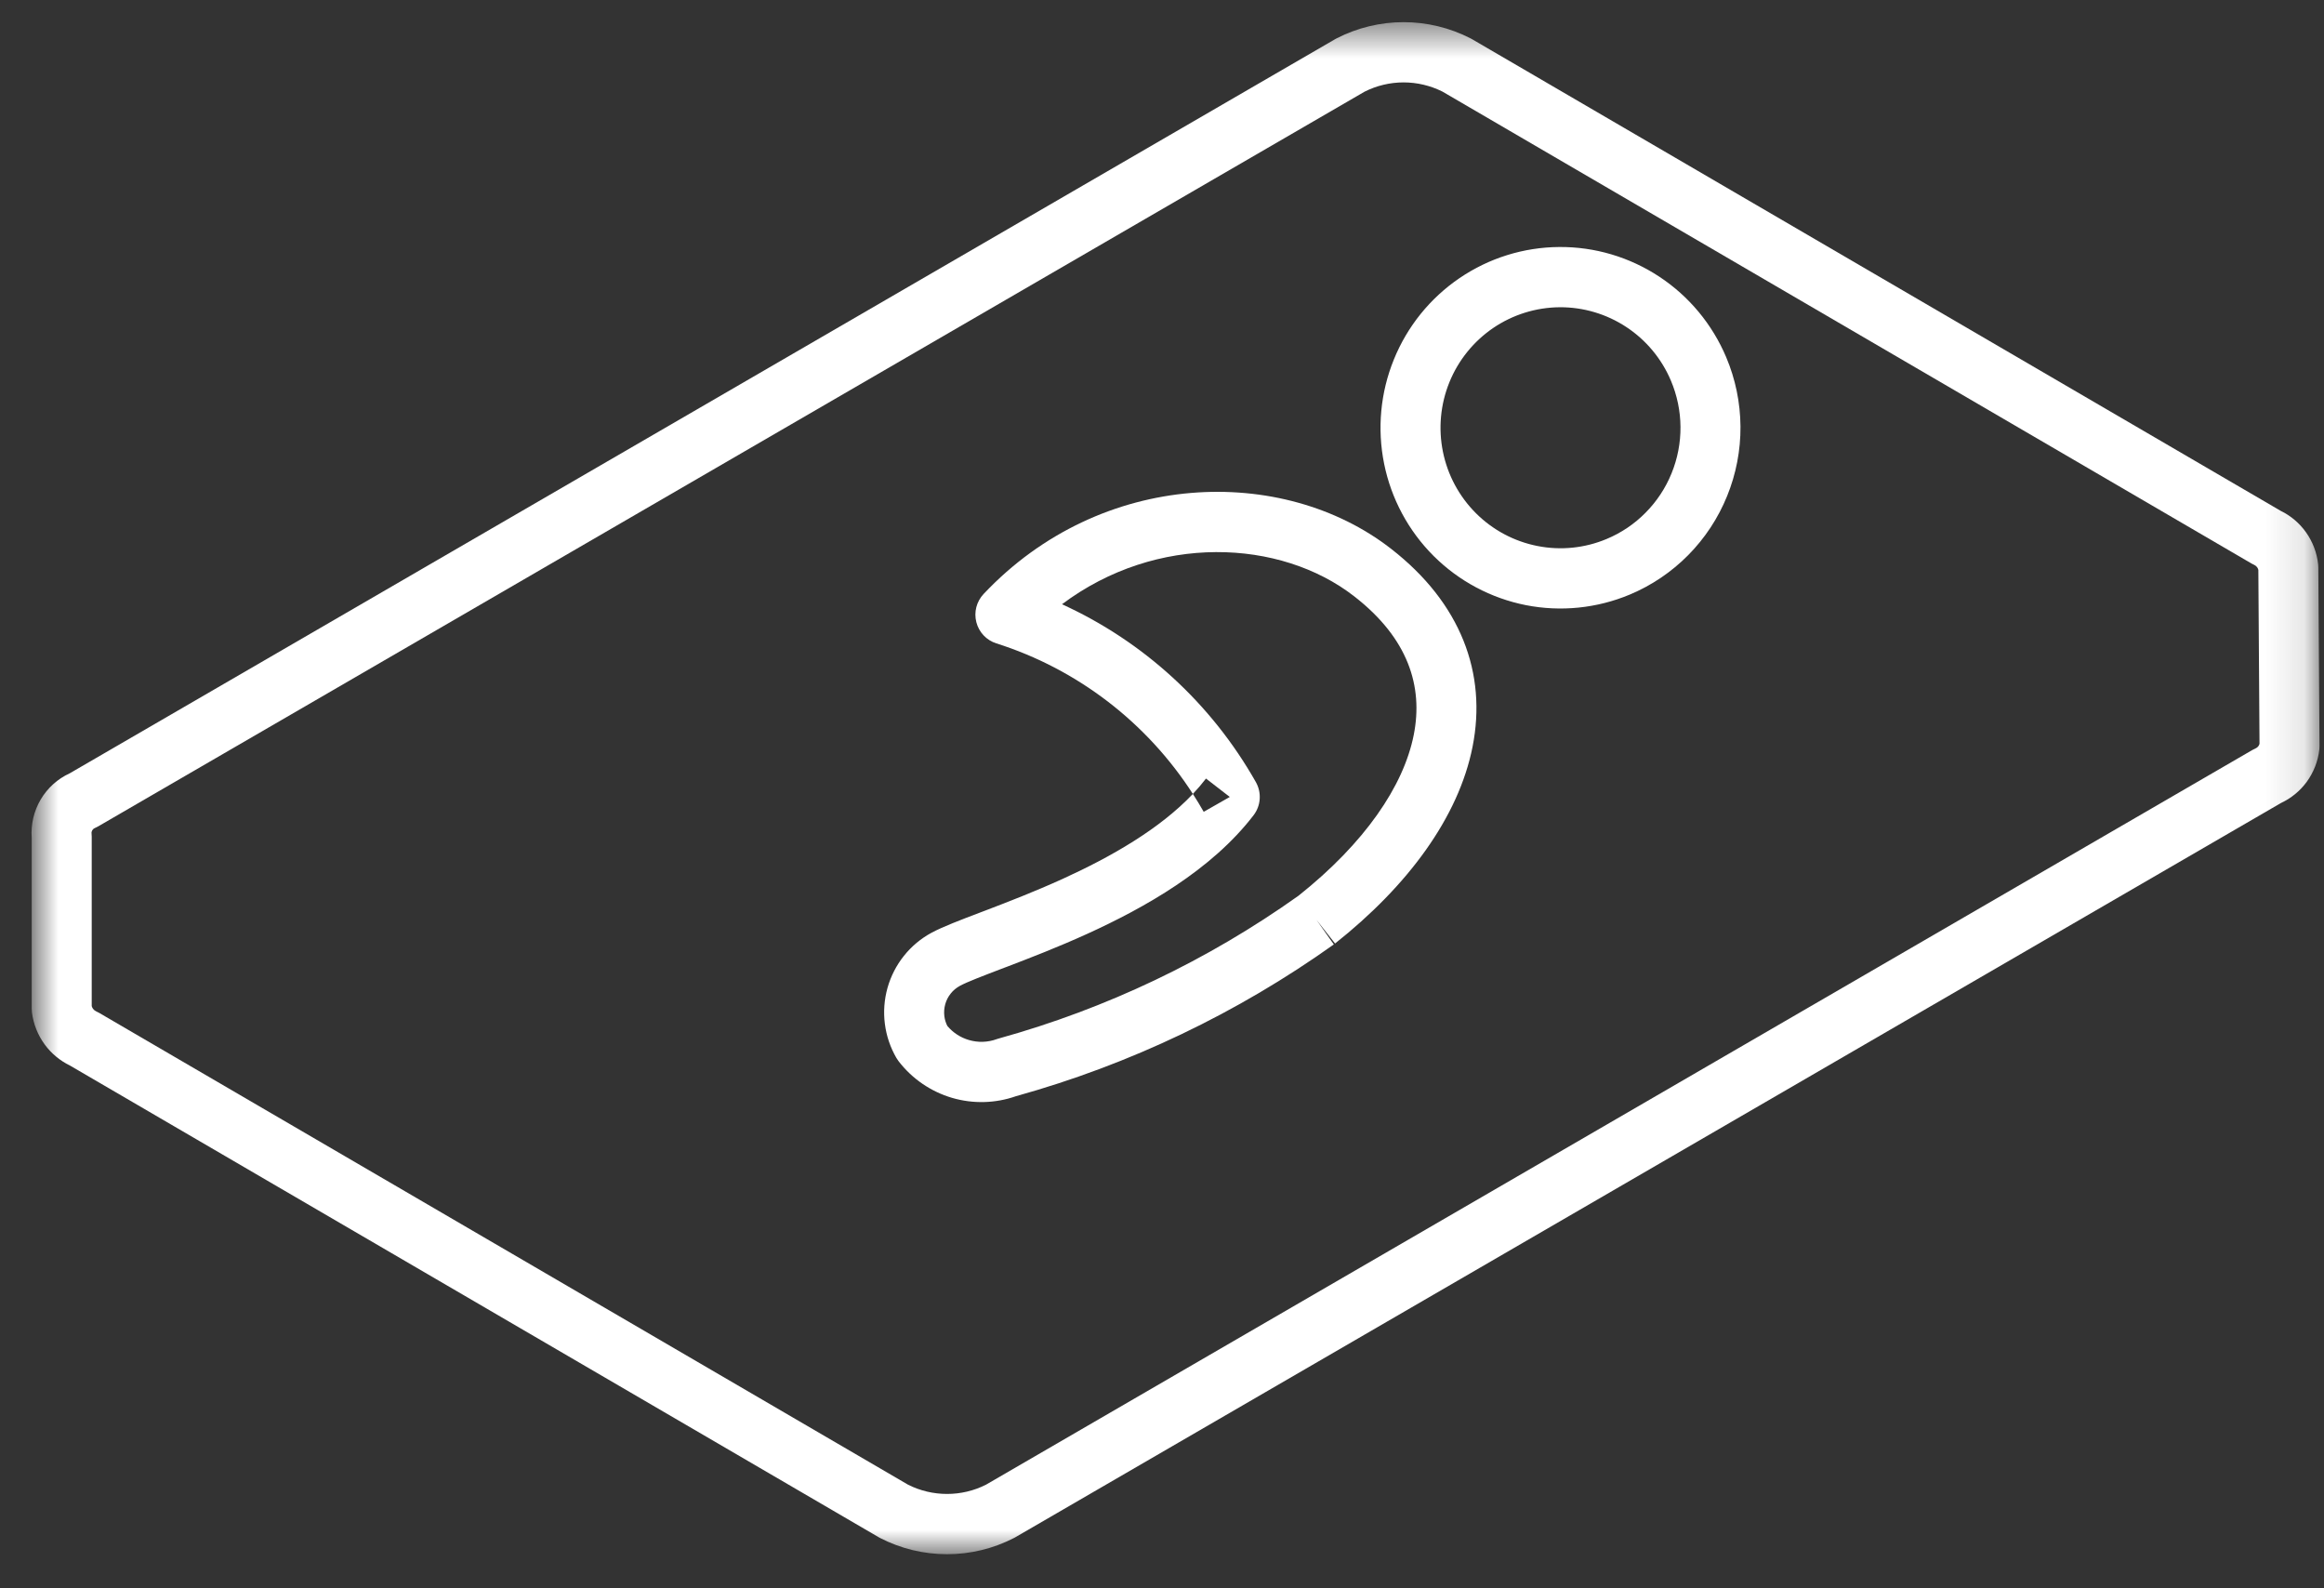
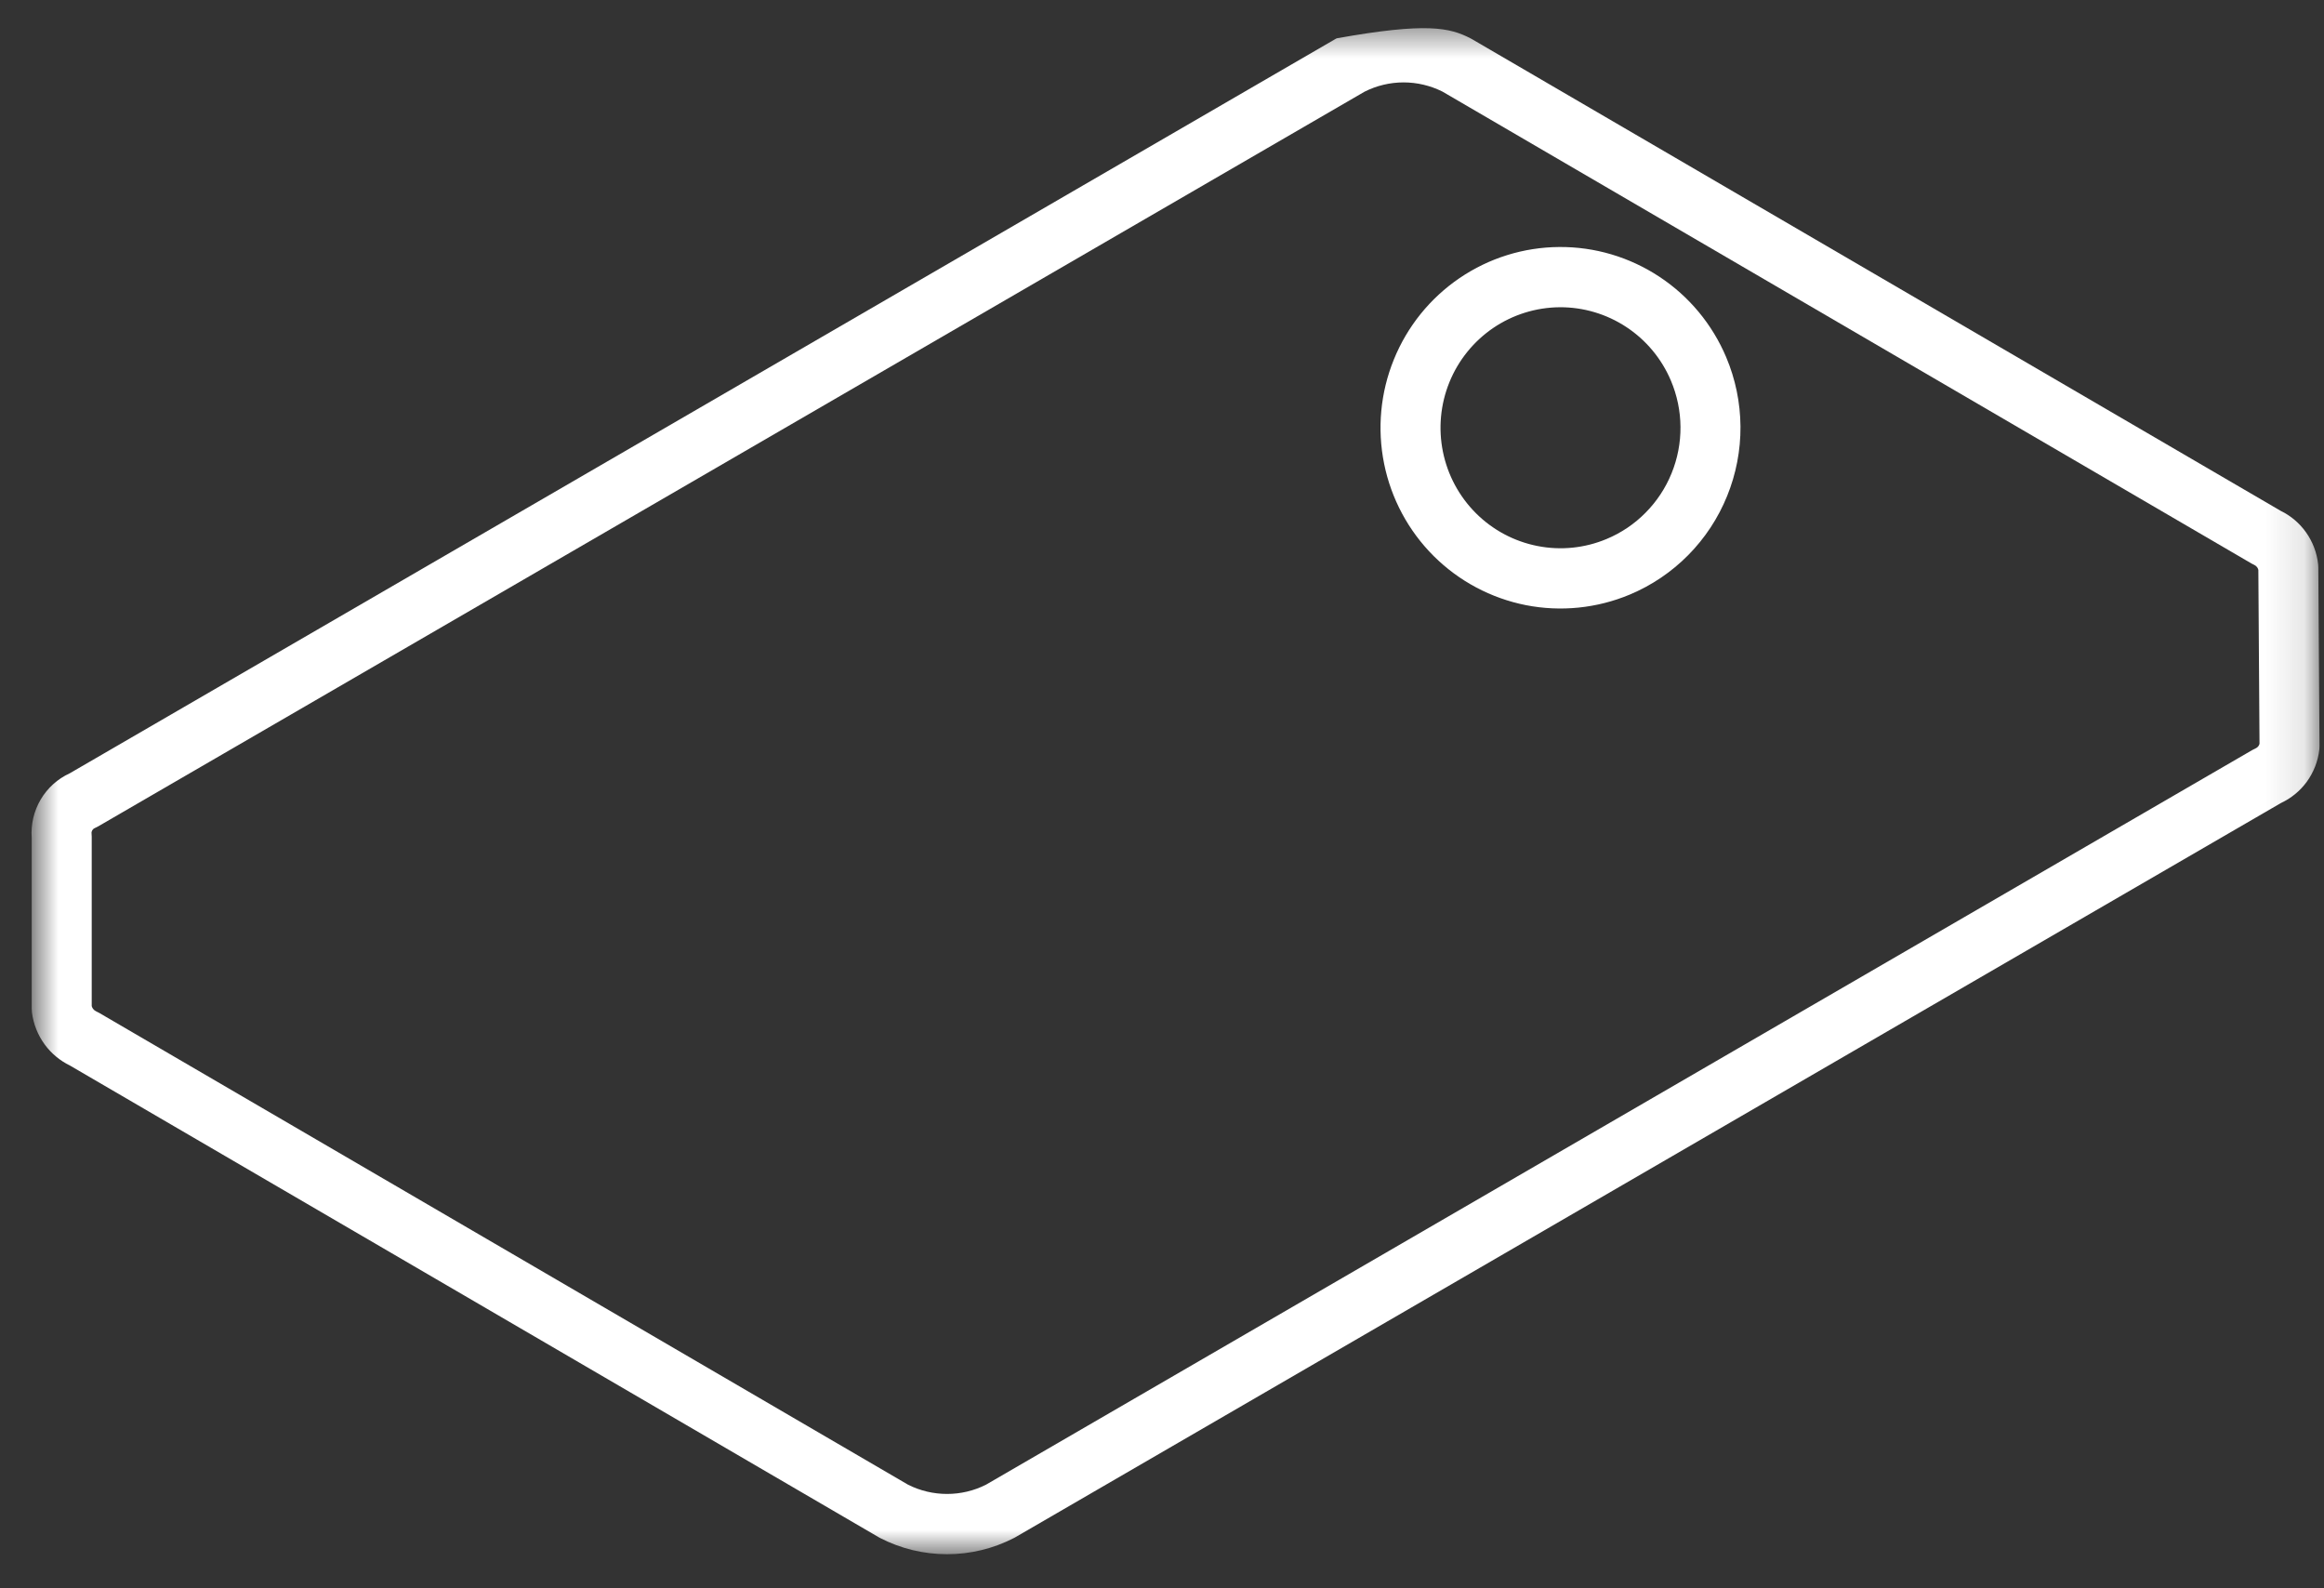
<svg xmlns="http://www.w3.org/2000/svg" fill="none" viewBox="0 0 60 41" height="41" width="60">
  <rect x="0" y="0" width="60" height="41" fill="#333333" stroke="none" />
  <mask height="41" width="60" y="0" x="0" maskUnits="userSpaceOnUse" style="mask-type:luminance" id="mask0_721_2527">
    <path fill="white" d="M59.883 0.551H0.832V40.111H59.883V0.551Z" />
  </mask>
  <g mask="url(#mask0_721_2527)">
-     <path fill="white" d="M34.51 0.989C35.045 0.715 35.637 0.572 36.237 0.572C36.837 0.572 37.43 0.715 37.964 0.989C37.977 0.996 37.989 1.002 38.001 1.009L58.882 13.187C59.14 13.312 59.364 13.501 59.532 13.736C59.708 13.982 59.818 14.27 59.849 14.572C59.852 14.598 59.853 14.623 59.853 14.648L59.884 19.252C59.884 19.281 59.883 19.311 59.88 19.34C59.847 19.646 59.733 19.939 59.551 20.187C59.379 20.42 59.151 20.606 58.89 20.728L26.212 39.683C26.204 39.688 26.197 39.692 26.189 39.696C26.185 39.698 26.181 39.7 26.177 39.702C25.643 39.977 25.051 40.12 24.45 40.12C23.85 40.12 23.258 39.977 22.723 39.702C22.711 39.696 22.699 39.689 22.687 39.682L1.807 27.506C1.55 27.381 1.326 27.196 1.156 26.965C0.977 26.721 0.863 26.436 0.825 26.135C0.821 26.103 0.819 26.071 0.819 26.038V21.632C0.793 21.284 0.874 20.937 1.051 20.637C1.227 20.34 1.488 20.105 1.8 19.962L34.475 1.008C34.487 1.002 34.498 0.995 34.51 0.989ZM35.231 2.366L2.538 21.33C2.509 21.347 2.479 21.362 2.449 21.375C2.421 21.386 2.398 21.406 2.382 21.432C2.367 21.458 2.36 21.488 2.364 21.518C2.366 21.545 2.368 21.571 2.368 21.598V25.971C2.375 25.996 2.386 26.019 2.401 26.04C2.422 26.069 2.451 26.092 2.483 26.107C2.508 26.117 2.532 26.13 2.555 26.143L23.445 38.326C23.757 38.483 24.102 38.564 24.45 38.564C24.8 38.564 25.144 38.483 25.456 38.325L58.149 19.361C58.176 19.346 58.204 19.332 58.233 19.319C58.262 19.307 58.287 19.287 58.306 19.261C58.319 19.243 58.329 19.222 58.335 19.2L58.305 14.711C58.299 14.687 58.289 14.665 58.275 14.644C58.256 14.618 58.23 14.597 58.201 14.583C58.177 14.573 58.155 14.561 58.132 14.548L37.242 2.365C36.93 2.209 36.586 2.127 36.237 2.127C35.888 2.127 35.544 2.209 35.231 2.366Z" clip-rule="evenodd" fill-rule="evenodd" />
+     <path fill="white" d="M34.51 0.989C36.837 0.572 37.43 0.715 37.964 0.989C37.977 0.996 37.989 1.002 38.001 1.009L58.882 13.187C59.14 13.312 59.364 13.501 59.532 13.736C59.708 13.982 59.818 14.27 59.849 14.572C59.852 14.598 59.853 14.623 59.853 14.648L59.884 19.252C59.884 19.281 59.883 19.311 59.88 19.34C59.847 19.646 59.733 19.939 59.551 20.187C59.379 20.42 59.151 20.606 58.89 20.728L26.212 39.683C26.204 39.688 26.197 39.692 26.189 39.696C26.185 39.698 26.181 39.7 26.177 39.702C25.643 39.977 25.051 40.12 24.45 40.12C23.85 40.12 23.258 39.977 22.723 39.702C22.711 39.696 22.699 39.689 22.687 39.682L1.807 27.506C1.55 27.381 1.326 27.196 1.156 26.965C0.977 26.721 0.863 26.436 0.825 26.135C0.821 26.103 0.819 26.071 0.819 26.038V21.632C0.793 21.284 0.874 20.937 1.051 20.637C1.227 20.34 1.488 20.105 1.8 19.962L34.475 1.008C34.487 1.002 34.498 0.995 34.51 0.989ZM35.231 2.366L2.538 21.33C2.509 21.347 2.479 21.362 2.449 21.375C2.421 21.386 2.398 21.406 2.382 21.432C2.367 21.458 2.36 21.488 2.364 21.518C2.366 21.545 2.368 21.571 2.368 21.598V25.971C2.375 25.996 2.386 26.019 2.401 26.04C2.422 26.069 2.451 26.092 2.483 26.107C2.508 26.117 2.532 26.13 2.555 26.143L23.445 38.326C23.757 38.483 24.102 38.564 24.45 38.564C24.8 38.564 25.144 38.483 25.456 38.325L58.149 19.361C58.176 19.346 58.204 19.332 58.233 19.319C58.262 19.307 58.287 19.287 58.306 19.261C58.319 19.243 58.329 19.222 58.335 19.2L58.305 14.711C58.299 14.687 58.289 14.665 58.275 14.644C58.256 14.618 58.23 14.597 58.201 14.583C58.177 14.573 58.155 14.561 58.132 14.548L37.242 2.365C36.93 2.209 36.586 2.127 36.237 2.127C35.888 2.127 35.544 2.209 35.231 2.366Z" clip-rule="evenodd" fill-rule="evenodd" />
    <path fill="white" d="M41.988 8.442C41.477 8.105 40.878 7.927 40.266 7.931C39.654 7.936 39.058 8.122 38.551 8.466C38.045 8.811 37.651 9.298 37.42 9.867C37.189 10.436 37.131 11.06 37.253 11.662C37.375 12.264 37.672 12.816 38.106 13.249C38.54 13.682 39.092 13.976 39.692 14.094C40.293 14.213 40.914 14.15 41.479 13.913C41.856 13.756 42.199 13.525 42.486 13.233C42.774 12.942 43.002 12.597 43.156 12.217C43.311 11.837 43.389 11.43 43.386 11.02C43.383 10.609 43.299 10.204 43.139 9.826C42.9 9.261 42.5 8.779 41.988 8.442ZM40.255 6.376C41.173 6.369 42.072 6.636 42.839 7.142C43.606 7.647 44.206 8.37 44.565 9.218C44.805 9.785 44.93 10.393 44.935 11.009C44.939 11.624 44.822 12.234 44.59 12.804C44.359 13.374 44.018 13.892 43.586 14.329C43.154 14.766 42.64 15.113 42.075 15.349C41.228 15.703 40.295 15.798 39.394 15.621C38.494 15.443 37.666 15.002 37.014 14.353C36.363 13.704 35.918 12.876 35.735 11.973C35.552 11.07 35.639 10.133 35.986 9.28C36.332 8.426 36.923 7.695 37.683 7.178C38.442 6.662 39.337 6.382 40.255 6.376Z" clip-rule="evenodd" fill-rule="evenodd" />
-     <path fill="white" d="M25.395 15.332C28.434 12.11 33.117 11.992 35.91 14.163C37.717 15.565 38.394 17.382 38.018 19.276C37.656 21.102 36.343 22.87 34.468 24.355L33.988 23.745L34.436 24.379C31.947 26.153 29.17 27.479 26.229 28.297C25.699 28.483 25.124 28.498 24.584 28.341C24.034 28.18 23.549 27.848 23.199 27.393C23.178 27.366 23.16 27.338 23.143 27.31C22.986 27.039 22.884 26.739 22.845 26.429C22.805 26.118 22.829 25.802 22.913 25.501C22.998 25.2 23.142 24.918 23.337 24.674C23.532 24.429 23.774 24.227 24.049 24.078C24.335 23.924 24.803 23.746 25.303 23.556C25.351 23.538 25.399 23.519 25.448 23.501C26.032 23.278 26.718 23.013 27.427 22.691C28.689 22.117 29.942 21.398 30.797 20.494C30.894 20.645 30.988 20.799 31.077 20.956L31.75 20.572L31.136 20.097C31.032 20.233 30.919 20.365 30.797 20.494C29.61 18.651 27.818 17.273 25.724 16.608C25.469 16.528 25.274 16.321 25.207 16.062C25.14 15.802 25.211 15.527 25.395 15.332ZM33.524 23.122C35.232 21.765 36.237 20.294 36.499 18.972C36.749 17.716 36.354 16.473 34.963 15.394L34.962 15.393C33.058 13.912 29.864 13.762 27.418 15.598C29.516 16.554 31.273 18.156 32.423 20.188C32.577 20.46 32.554 20.798 32.363 21.046C31.281 22.457 29.555 23.431 28.065 24.108C27.309 24.452 26.584 24.731 25.998 24.955L25.933 24.979C25.352 25.201 24.974 25.345 24.783 25.448L24.783 25.448C24.691 25.498 24.61 25.565 24.545 25.647C24.48 25.728 24.432 25.822 24.404 25.922C24.376 26.023 24.368 26.128 24.381 26.232C24.392 26.32 24.418 26.405 24.458 26.483C24.604 26.657 24.798 26.784 25.017 26.847C25.252 26.916 25.502 26.908 25.732 26.824C25.751 26.817 25.77 26.811 25.79 26.806C28.561 26.037 31.178 24.791 33.524 23.122Z" clip-rule="evenodd" fill-rule="evenodd" />
  </g>
</svg>